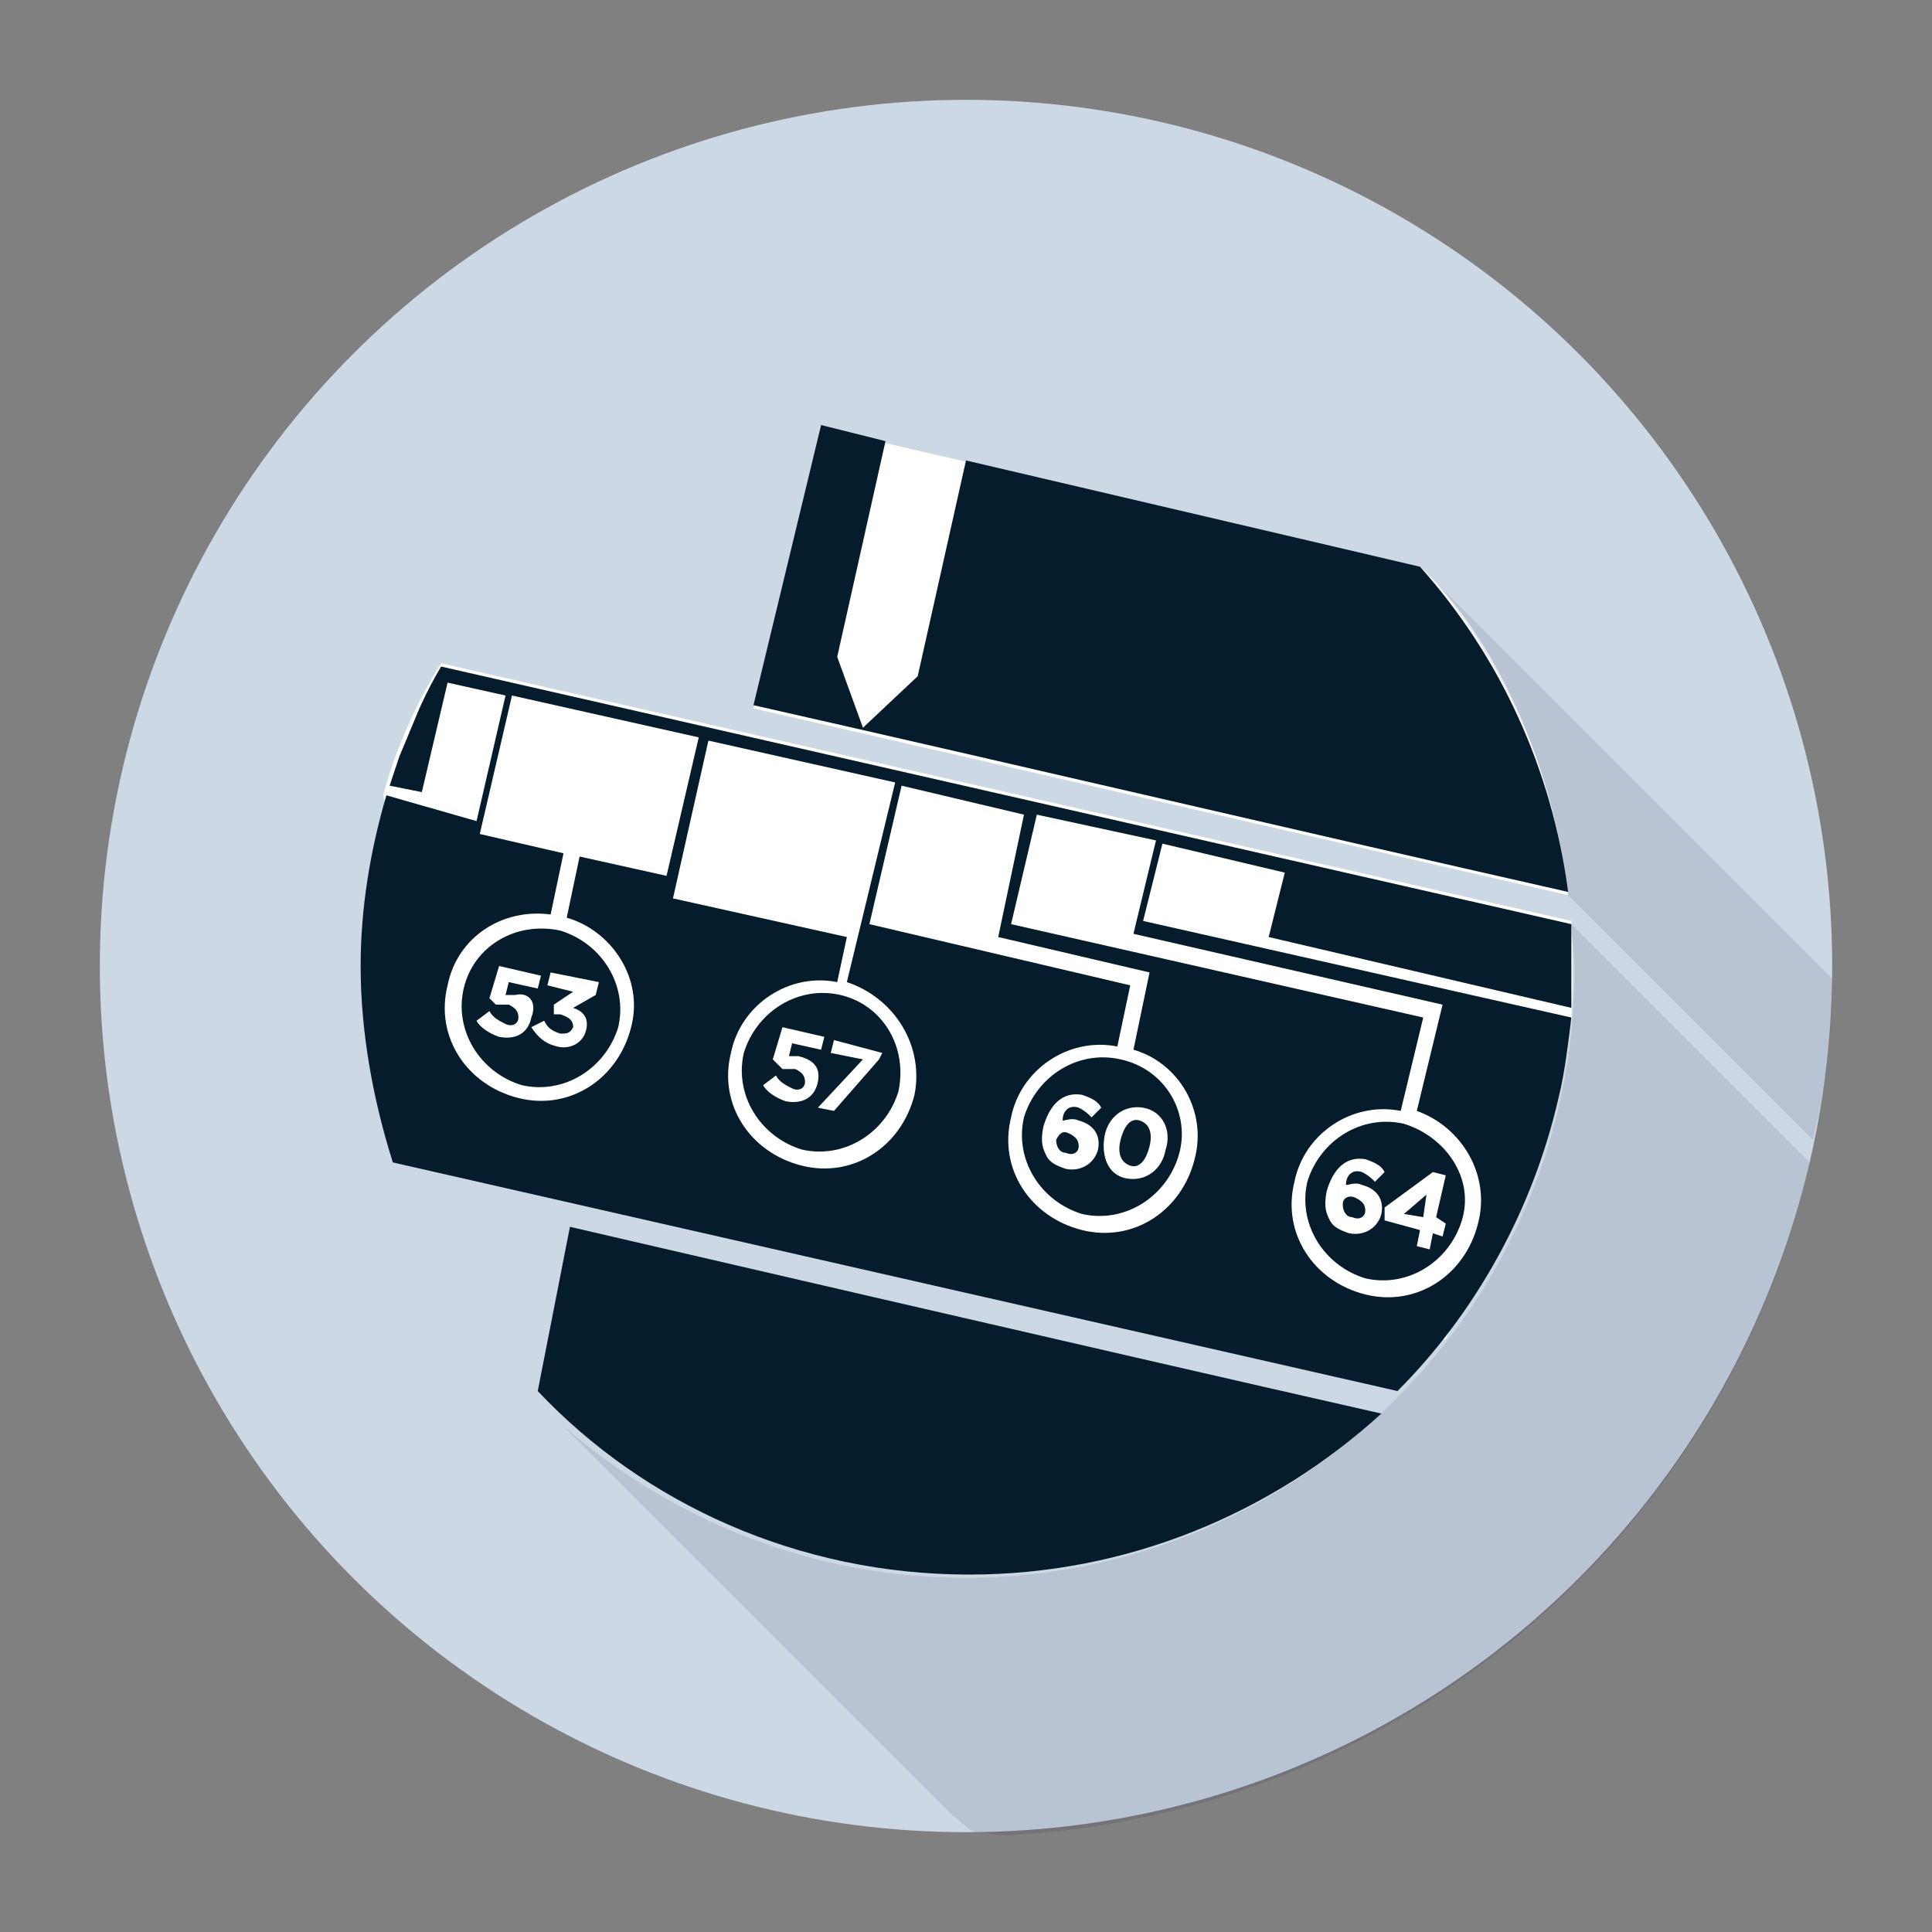
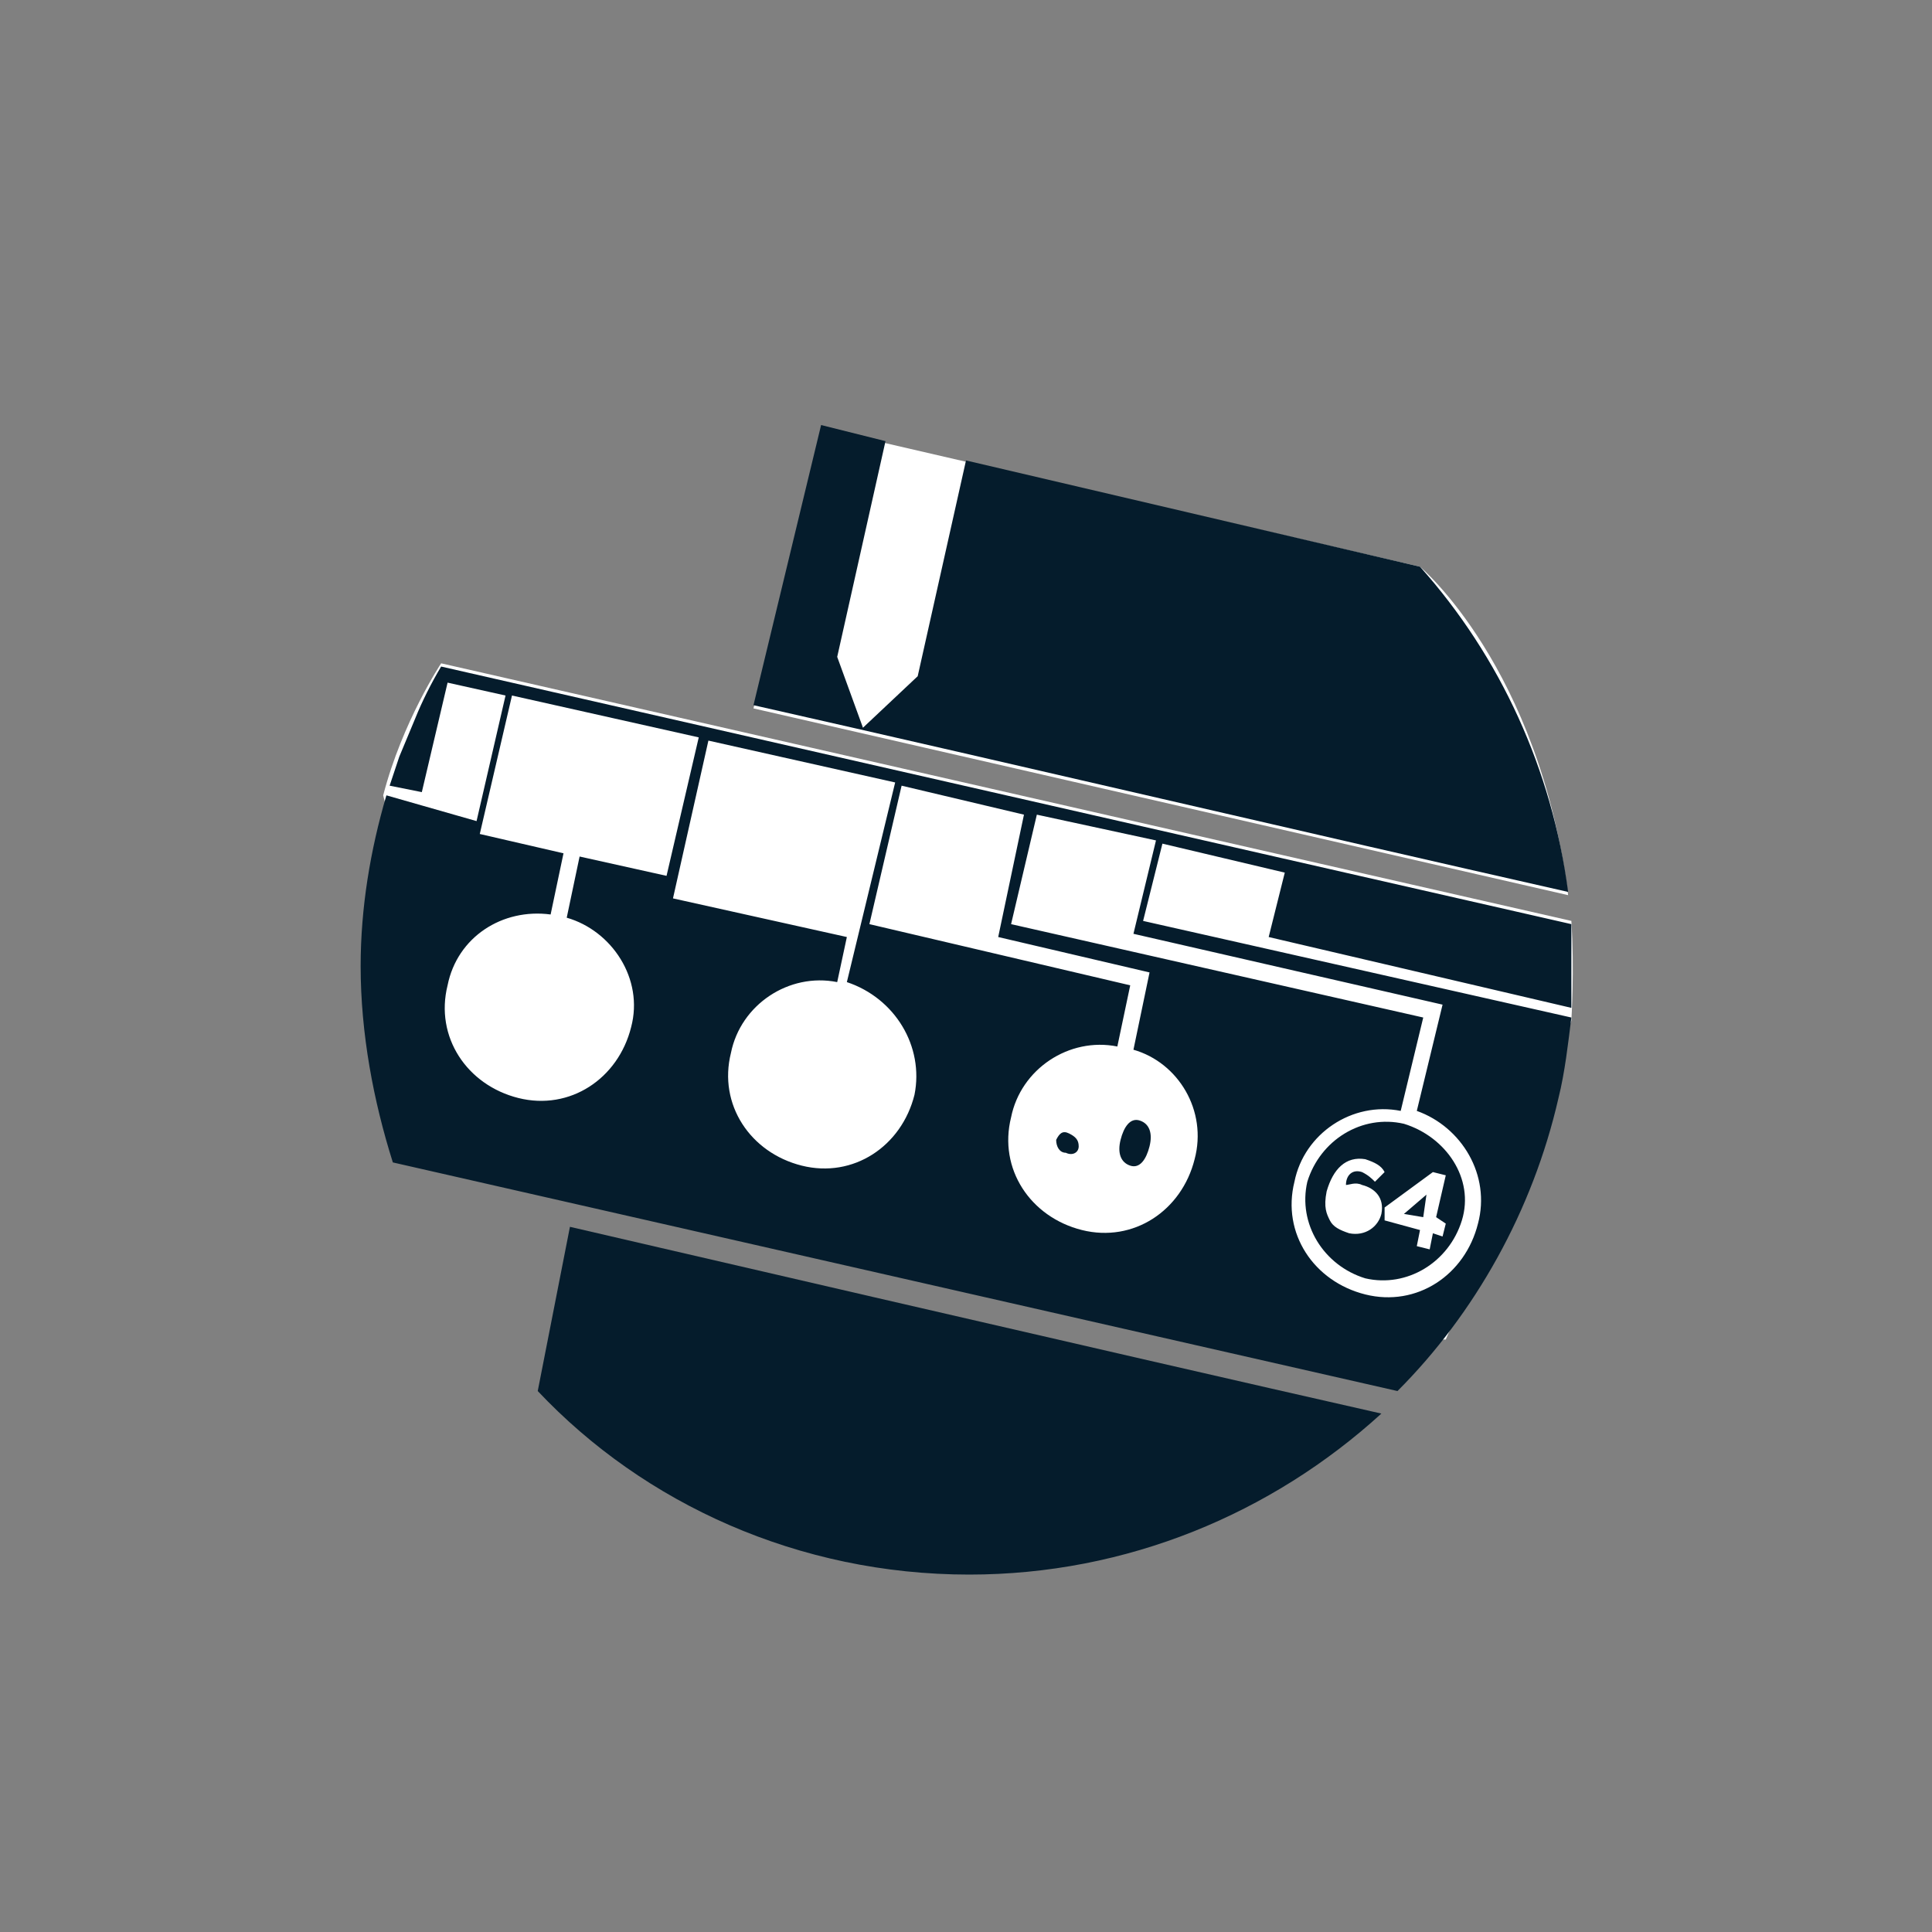
<svg xmlns="http://www.w3.org/2000/svg" id="Ebene_1" viewBox="0 0 60 60">
  <rect x="0" y="0" width="60" height="60" fill="#808080" stroke="none" />
  <style>.st1{fill:#fff}.st2{opacity:.1;fill:#003;enable-background:new}.st3{fill:#051c2c}</style>
-   <circle id="_Pfad__5_" cx="30" cy="30" r="26.9" fill="#CCD8E4" />
  <path class="st1" d="M25.5 13.3l18.6 4.3s3.7 3.1 4.6 10.2L23.4 22l2.1-8.7M13.7 20.6s-1.2 1.8-1.8 4.1l.8 3.2v6.3l5.9 2.5 22.6 4.9h3.7l2.2-5.1 1.7-4.8s.1-1.6 0-3.1l-35.1-8" />
-   <path class="st2" d="M56.9 30.4L44.6 18.1c2.2 2.7 3.7 6 4.1 9.7l7.6 7.6c.4-1.6.6-3.3.6-5zM56.2 36.1l-7.4-7.4c0 .5.1.9.1 1.4C48.9 40.5 40.4 49 30 49c-4.8 0-9.2-1.8-12.6-4.8l12.2 12.2c.1 0 .5.5.7.5.3 0 .6.1.9.1 12.3-.6 22.4-9.4 25-20.9z" />
  <path class="st3" d="M44.1 17.6L30 14.3 28.5 21l-1.7 1.6-.8-2.2 1.5-6.7-2-.5-2.1 8.7c8.4 1.9 16.9 3.9 25.3 5.8-.5-3.8-2.1-7.3-4.6-10.1zM30.1 48.9c4.9 0 9.4-1.9 12.8-5-8.4-1.9-25.2-5.8-25.2-5.8l-1 5.1c3.3 3.5 8.1 5.7 13.4 5.7zM32.8 35.4c0 .2.1.4.3.4.2.1.4 0 .4-.2s-.1-.3-.3-.4c-.2-.1-.3 0-.4.2zM35.4 34.8c-.3-.1-.5.2-.6.6-.1.4 0 .7.3.8.3.1.5-.2.6-.6.1-.4 0-.7-.3-.8z" />
-   <path class="st3" d="M34.8 32.9c-1.3-.3-2.6.5-3 1.8-.3 1.3.5 2.6 1.8 3 1.3.3 2.6-.5 3-1.8.4-1.3-.4-2.7-1.8-3zm-.9 1.8c-.1-.1-.2-.2-.4-.3-.3-.1-.5.1-.5.4.1 0 .3-.1.5 0 .4.1.7.4.6.9-.1.4-.5.7-1 .6-.3-.1-.5-.2-.6-.4-.1-.2-.2-.4-.1-.9.2-.7.6-1.1 1.2-1 .3.1.5.2.6.4l-.3.3zm2.3 1c-.1.6-.6 1-1.2.9-.6-.1-.8-.7-.7-1.3.1-.6.6-1 1.2-.9.6.1.9.7.7 1.3zM41.7 37.4c0 .2.1.4.3.4.2.1.4 0 .4-.2s-.1-.3-.3-.4c-.2-.1-.4 0-.4.2zM14.4 30.7c-.3 1.3.5 2.6 1.8 3 1.3.3 2.6-.5 3-1.8.3-1.3-.5-2.6-1.8-3-1.4-.3-2.7.5-3 1.8zm2.1.9c-.1.5-.5.7-1 .6-.3-.1-.6-.3-.7-.5l.4-.3c.1.2.3.3.5.4.2.1.4 0 .4-.2s-.1-.3-.3-.4h-.4l-.2-.2.3-1 1.3.3-.1.4-.9-.2-.1.4h.3c.4-.1.7.2.5.7zm2.1-1.1l-.1.4-.7.4c.3.1.5.3.4.7-.1.4-.5.6-.9.5-.4-.1-.6-.3-.8-.6l.4-.2c.1.2.2.3.5.4.2 0 .3 0 .4-.2 0-.2-.1-.3-.4-.4h-.2v-.3l.6-.4-.8-.2.1-.4 1.5.3zM26.1 30.9c-1.3-.3-2.6.5-3 1.8-.3 1.3.5 2.6 1.8 3 1.3.3 2.6-.5 3-1.8.3-1.4-.5-2.7-1.8-3zm-.7 2.7c-.1.5-.5.7-1 .6-.3-.1-.6-.3-.7-.5l.4-.3c.1.2.3.3.5.4.2.1.4 0 .4-.2s-.1-.3-.3-.4h-.4l-.3-.3.3-1 1.3.3-.1.4-.9-.2-.1.4h.3c.4.1.7.3.6.8zm1.9-.7l-1.4 1.6-.5-.1 1.4-1.5-1-.2.1-.4 1.5.4-.1.2z" />
  <path class="st3" d="M43.6 34.9c-1.3-.3-2.6.5-3 1.8-.3 1.3.5 2.6 1.8 3 1.3.3 2.6-.5 3-1.8.4-1.3-.5-2.6-1.8-3zm-1.3 1.9c.4.1.7.4.6.9-.1.4-.5.7-1 .6-.3-.1-.5-.2-.6-.4-.1-.2-.2-.4-.1-.9.2-.7.6-1.1 1.2-1 .3.1.5.2.6.4l-.3.3c-.1-.1-.2-.2-.4-.3-.3-.1-.5.1-.5.4.1 0 .3-.1.5 0zm2.6 1.2l-.1.4-.3-.1-.1.5-.4-.1.1-.5-1.1-.3v-.4l1.5-1.1.4.1-.3 1.3.3.2z" />
  <path class="st3" d="M35.5 28.6l.6-2.4 3.8.9-.5 2 9.4 2.2V30.7v-2l-35.1-8c-.3.5-.6 1.1-.8 1.6l-.5 1.2-.3.9 1 .2.8-3.4 1.8.4-.9 3.9-2.8-.8c-.5 1.7-.8 3.5-.8 5.3 0 2.1.4 4.2 1 6.1l31.2 7.1c2.4-2.4 4.2-5.6 5-9.1.2-.8.3-1.7.4-2.5l-13.3-3zm-15.9 3.3c-.4 1.6-1.9 2.6-3.5 2.2-1.6-.4-2.6-1.9-2.2-3.5.3-1.5 1.7-2.4 3.2-2.2l.4-1.9-2.6-.6 1-4.3 5.8 1.3-1 4.3-2.7-.6-.4 1.9c1.4.4 2.4 1.9 2 3.4zm8.8 2.1c-.4 1.6-1.9 2.6-3.5 2.2-1.6-.4-2.6-1.9-2.2-3.5.3-1.5 1.8-2.5 3.3-2.2l.3-1.4-5.4-1.2L22 23l5.8 1.3-1.5 6.2c1.5.5 2.4 2 2.1 3.5zm8.7 2c-.4 1.6-1.9 2.6-3.5 2.2-1.6-.4-2.6-1.9-2.2-3.5.3-1.5 1.8-2.5 3.3-2.2l.4-1.9-8.1-1.9 1-4.3 3.8.9-.8 3.8 4.7 1.1-.5 2.4c1.4.4 2.3 1.9 1.9 3.4zm8.8 2c-.4 1.6-1.9 2.6-3.5 2.2-1.6-.4-2.6-1.9-2.2-3.5.3-1.5 1.8-2.5 3.3-2.2l.7-2.9-12.8-2.9.8-3.4 3.7.8-.7 2.9 9.6 2.2-.8 3.3c1.4.5 2.3 2 1.9 3.5z" />
  <path class="st3" d="M44.2 37.8l.1-.7-.7.6z" />
</svg>